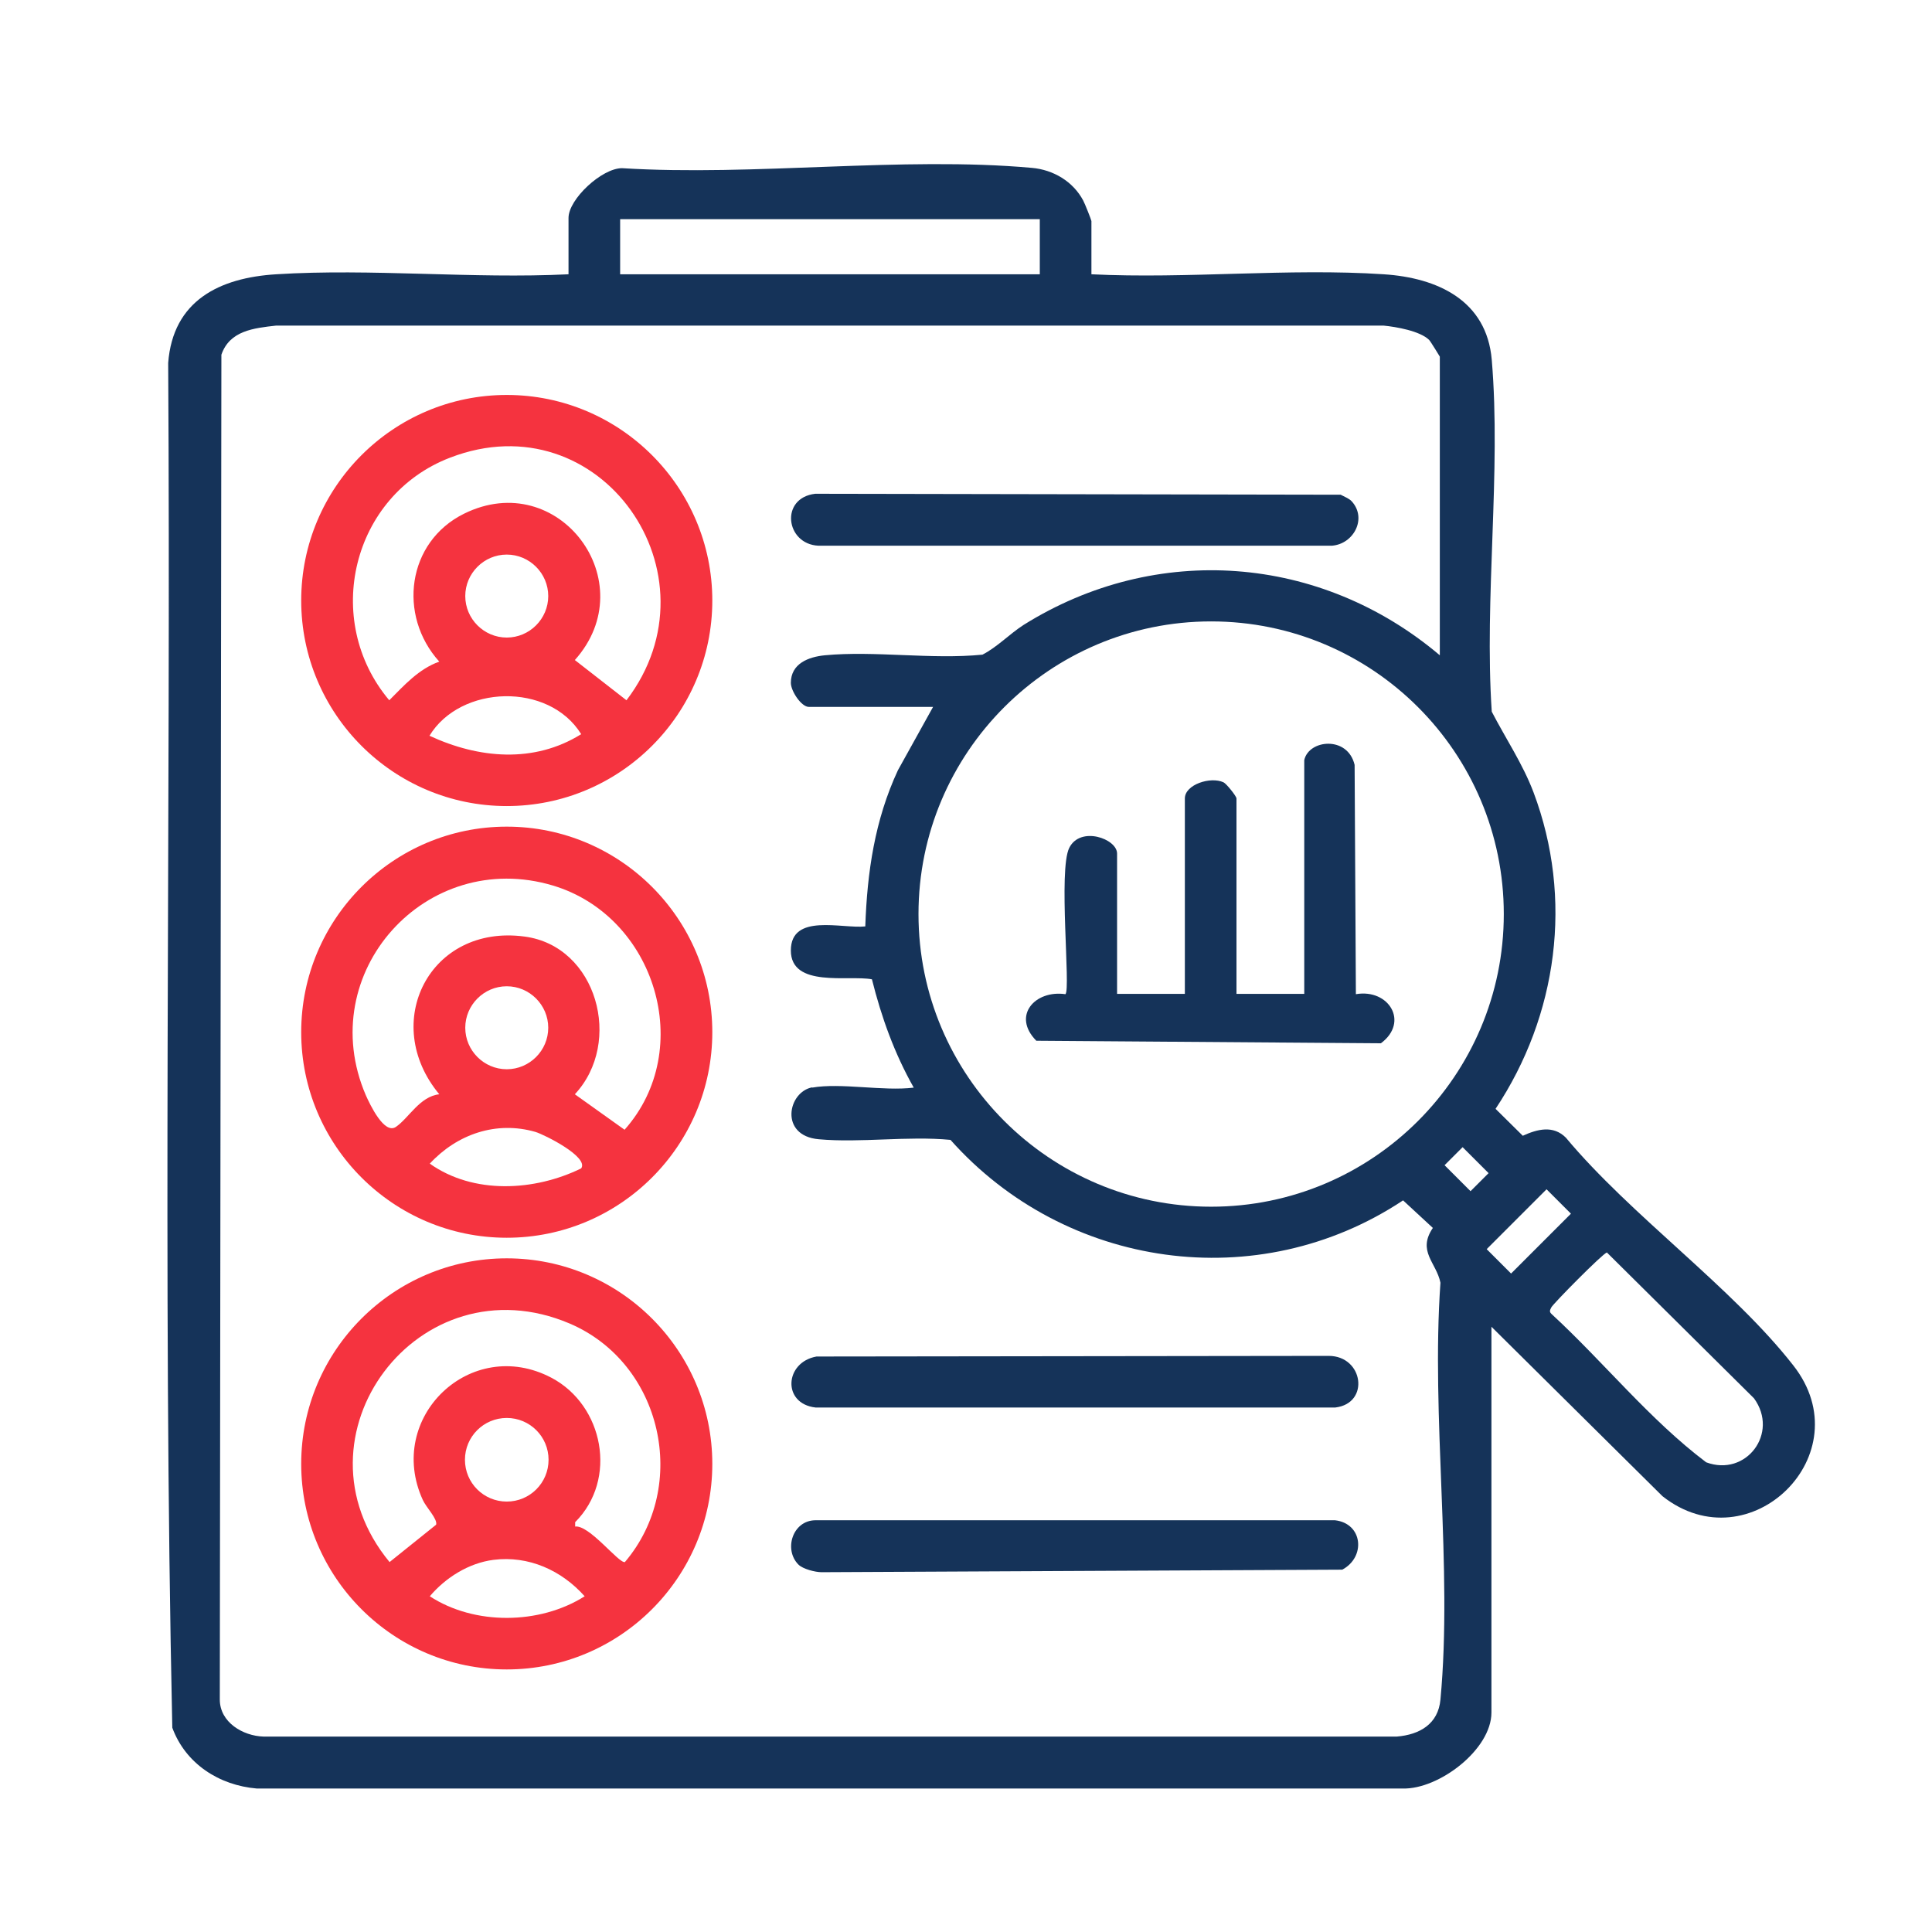
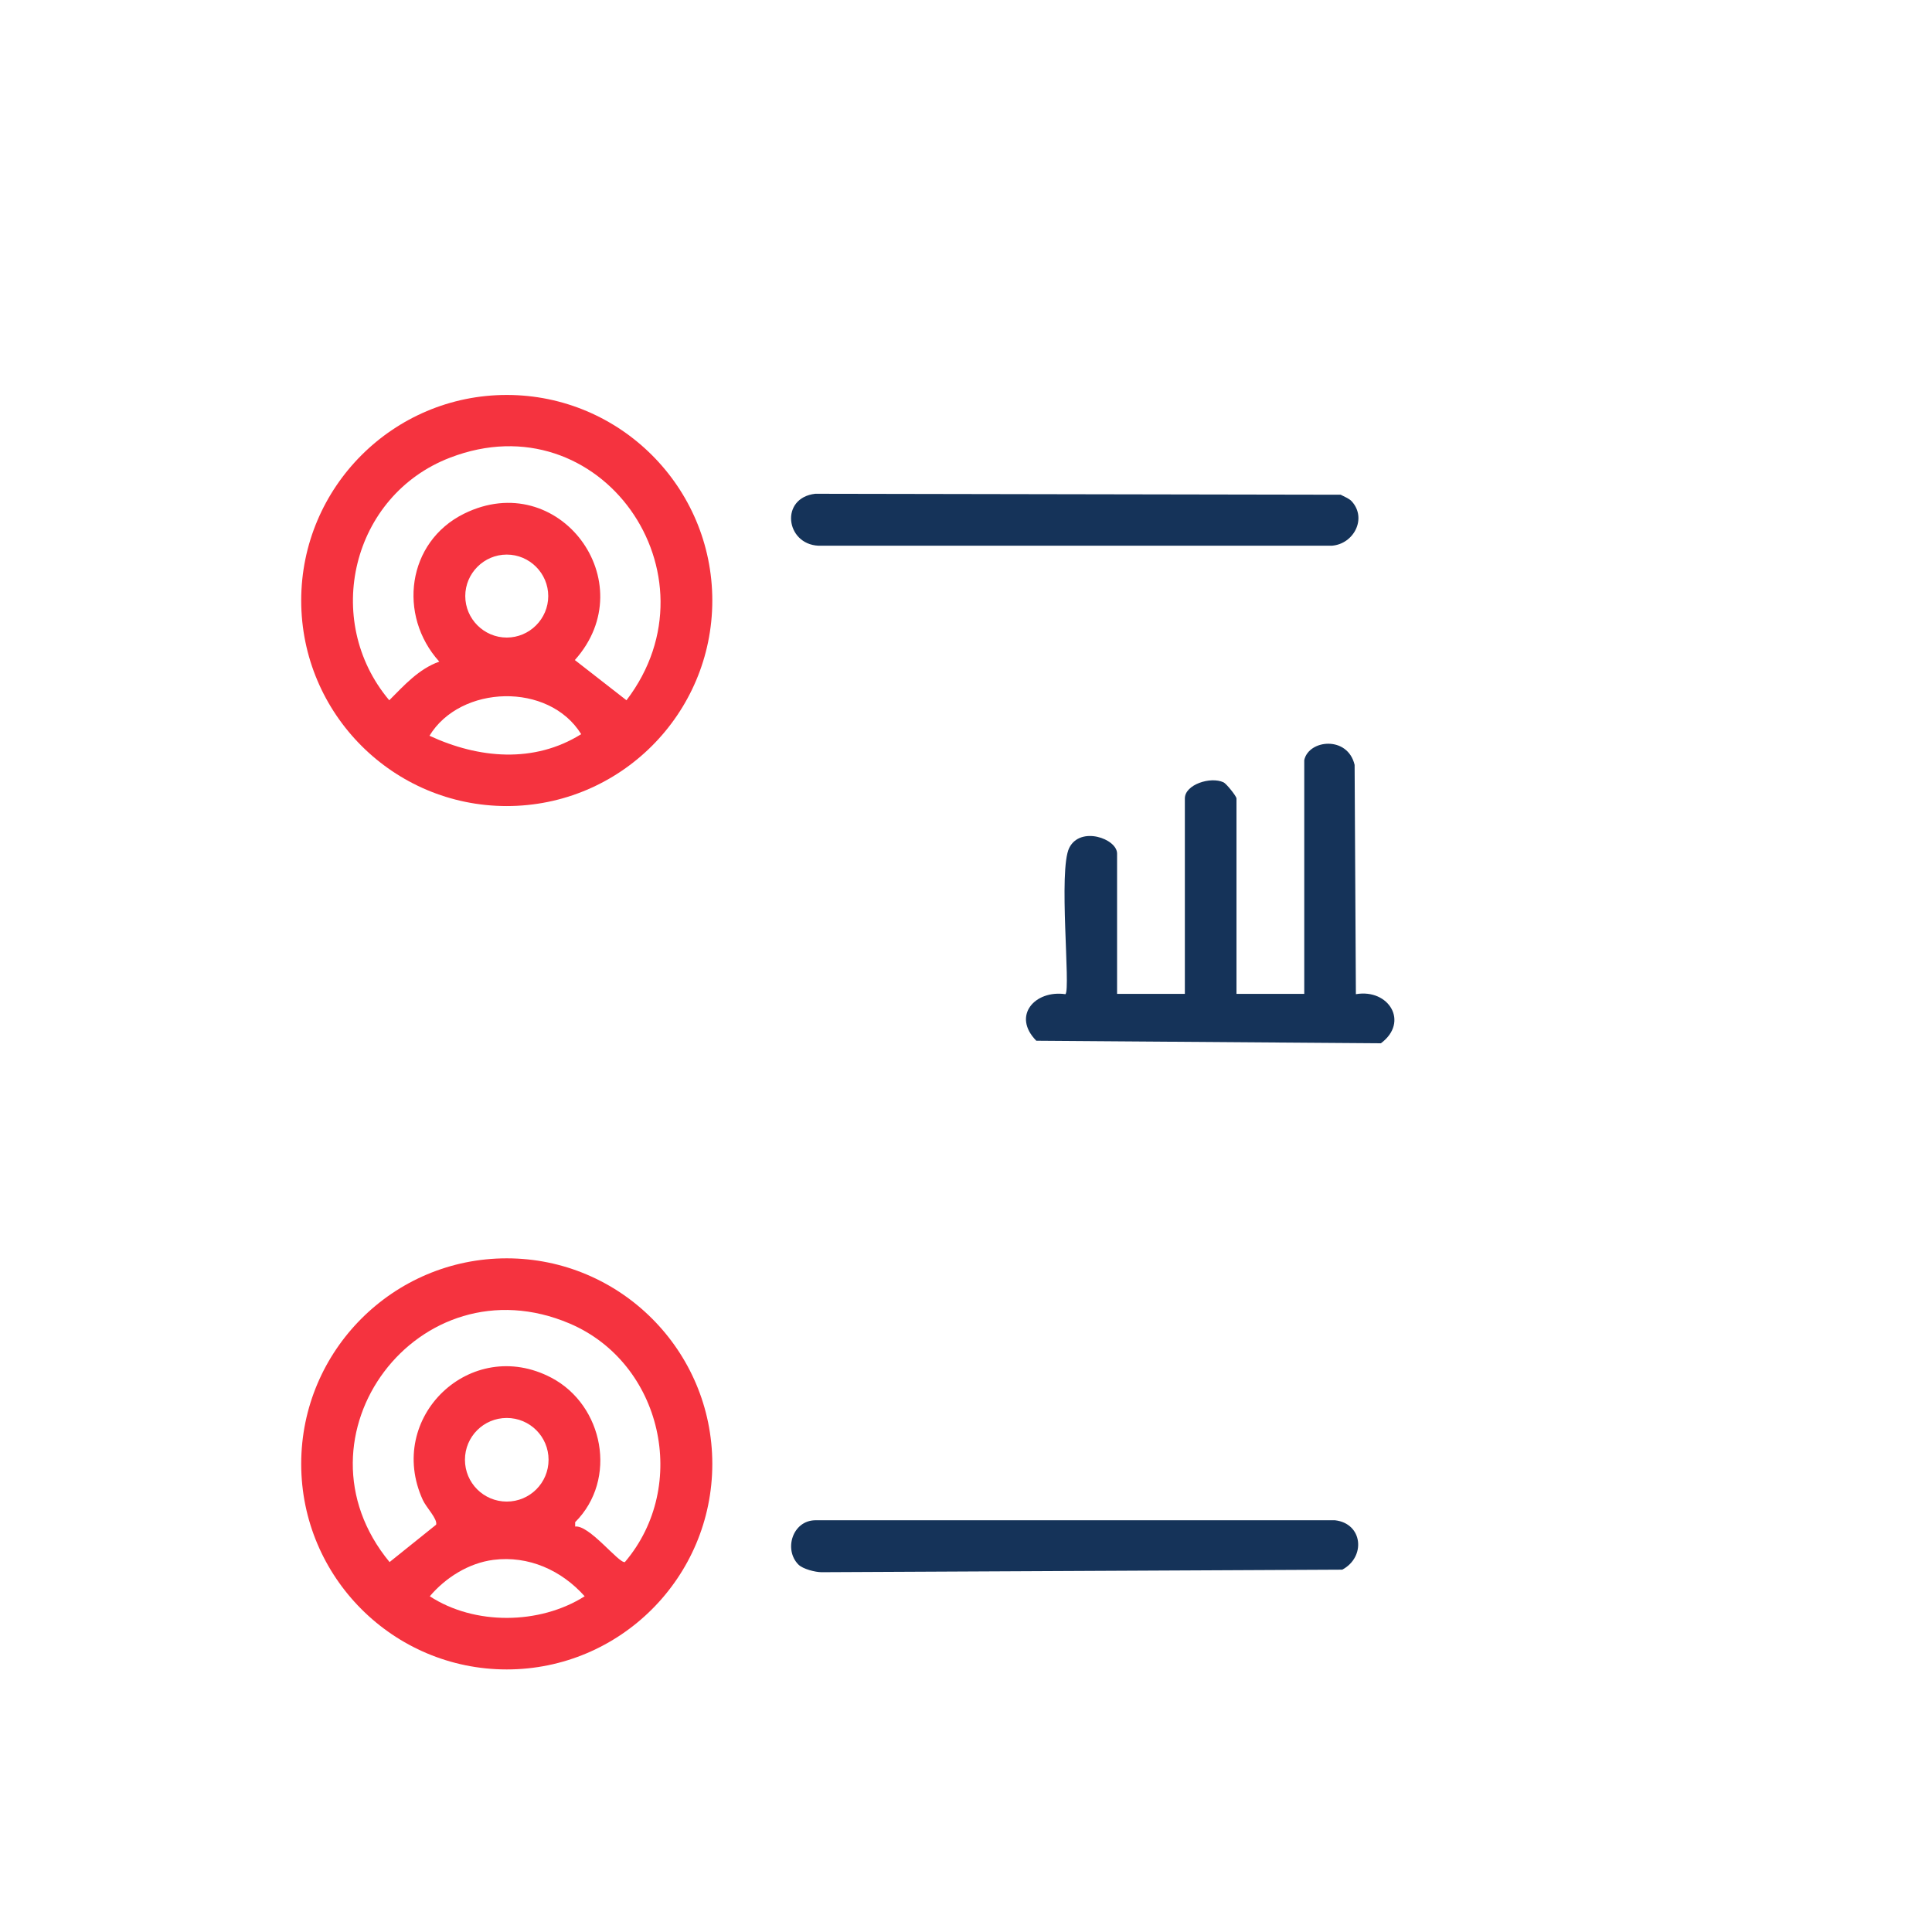
<svg xmlns="http://www.w3.org/2000/svg" id="Layer_1" viewBox="0 0 61 61">
  <defs>
    <style>      .st0 {        fill: #153359;      }      .st1 {        fill: #f5333f;      }    </style>
  </defs>
-   <path class="st0" d="M34.46,8.66c3.02.15,6.23-.2,9.23,0,1.69.11,3.25.82,3.41,2.7.3,3.55-.24,7.52,0,11.11.44.85.98,1.65,1.32,2.55,1.26,3.35.76,7.04-1.2,9.99l.86.85c.46-.21.96-.34,1.36.06,2.05,2.46,5.25,4.72,7.18,7.19,2.2,2.8-1.38,6.3-4.13,4.13l-5.4-5.35v12.18c0,1.17-1.66,2.43-2.8,2.4H8.11c-1.19-.1-2.25-.78-2.67-1.92-.31-14.34-.04-28.73-.13-43.09.15-1.97,1.62-2.69,3.41-2.8,3-.19,6.21.15,9.23,0v-1.78c0-.59,1.05-1.57,1.69-1.57,4.17.26,8.83-.38,12.94-.01.68.06,1.3.43,1.62,1.03.05.09.26.62.26.65v1.68ZM32.83,6.92h-13.25v1.74h13.25v-1.74ZM25.64,34.34c.91-.16,2.25.12,3.21,0-.61-1.08-1.02-2.22-1.32-3.42-.73-.14-2.56.28-2.56-.91s1.62-.68,2.35-.76c.06-1.72.3-3.36,1.03-4.93l1.11-2h-3.92c-.24,0-.57-.5-.57-.76,0-.61.56-.82,1.07-.87,1.58-.15,3.37.14,4.98-.02.48-.25.85-.65,1.3-.94,4.19-2.62,9.38-2.22,13.14.96v-9.43s-.29-.48-.34-.53c-.29-.28-1.03-.41-1.44-.45H8.72c-.71.08-1.47.16-1.73.92l-.05,42.46c0,.72.73,1.15,1.38,1.17h35.78c.73-.06,1.31-.4,1.38-1.17.39-4.17-.3-8.93,0-13.16-.13-.64-.74-.99-.24-1.73l-.94-.87c-4.58,3.04-10.67,2.16-14.29-1.91-1.35-.13-2.84.1-4.16-.02-1.25-.11-.98-1.5-.2-1.64ZM47.48,28.86c0-5.1-4.14-9.24-9.24-9.24s-9.24,4.14-9.24,9.24,4.14,9.24,9.24,9.24,9.24-4.14,9.24-9.24ZM46.18,36.22l-.57.57.82.82.57-.57-.82-.82ZM48.83,37.55l-1.89,1.89.77.77,1.89-1.89-.77-.77ZM50.73,39.55c-.12.02-1.7,1.62-1.75,1.73-.04.08-.07.13,0,.2,1.66,1.53,3.1,3.34,4.89,4.69,1.26.47,2.31-.92,1.51-2.02l-4.65-4.61Z" />
  <path class="st1" d="M22.49,18.96c0,3.58-2.91,6.49-6.49,6.49s-6.49-2.91-6.49-6.49,2.91-6.49,6.49-6.49,6.49,2.91,6.49,6.49ZM19.78,22.11c3.03-3.97-.82-9.49-5.57-7.66-3.1,1.19-4.05,5.13-1.92,7.66.47-.47.93-.99,1.58-1.22-1.32-1.46-1.02-3.78.78-4.67,2.99-1.48,5.7,2.16,3.5,4.62l1.63,1.27ZM17.31,18.82c0-.72-.59-1.31-1.31-1.31s-1.31.59-1.31,1.31.59,1.31,1.31,1.31,1.31-.59,1.31-1.31ZM13.56,23.23c1.55.72,3.3.88,4.79-.05-1.02-1.65-3.81-1.56-4.79.05Z" />
  <path class="st1" d="M22.49,46.22c0,3.58-2.91,6.49-6.49,6.49s-6.49-2.91-6.49-6.49,2.91-6.49,6.49-6.49,6.49,2.91,6.49,6.49ZM18.15,48.2c.44-.08,1.39,1.17,1.58,1.12,2.05-2.41,1.18-6.28-1.74-7.53-4.77-2.03-8.96,3.57-5.69,7.53l1.47-1.18c.05-.18-.31-.54-.42-.78-1.19-2.6,1.51-5.2,4.06-3.86,1.65.87,2.1,3.21.75,4.56v.15ZM17.32,46.09c0-.73-.59-1.32-1.32-1.32s-1.32.59-1.32,1.32.59,1.32,1.32,1.32,1.32-.59,1.32-1.32ZM15.58,49.25c-.78.1-1.51.56-2.01,1.15,1.41.92,3.47.9,4.89,0-.73-.82-1.77-1.29-2.88-1.15Z" />
-   <path class="st1" d="M22.49,32.59c0,3.58-2.91,6.49-6.49,6.49s-6.49-2.91-6.49-6.49,2.91-6.49,6.49-6.49,6.49,2.91,6.49,6.49ZM18.15,34.55l1.57,1.12c2.26-2.54.97-6.74-2.26-7.71-4.01-1.2-7.57,2.76-5.91,6.62.13.29.58,1.25.95,1,.41-.28.75-.96,1.37-1.03-1.88-2.26-.3-5.38,2.69-4.98,2.29.3,3.12,3.34,1.59,4.98ZM17.31,32.45c0-.72-.59-1.31-1.31-1.31s-1.31.59-1.31,1.31.59,1.31,1.31,1.31,1.31-.59,1.31-1.31ZM18.35,36.89c.25-.36-1.15-1.06-1.44-1.15-1.24-.36-2.48.07-3.34,1,1.38.98,3.31.87,4.78.15Z" />
  <path class="st0" d="M25.21,49.4c-.47-.47-.19-1.39.53-1.4h16.41c.88.1.98,1.16.23,1.56l-16.44.08c-.2,0-.59-.1-.73-.24Z" />
  <path class="st0" d="M42.68,15.83c.49.54.06,1.35-.63,1.4h-16.21c-1.04-.05-1.22-1.51-.1-1.64l16.59.03c.11.06.27.12.35.21Z" />
-   <path class="st0" d="M25.77,42.83l16.18-.02c1.1,0,1.31,1.5.21,1.63h-16.41c-1.06-.12-.98-1.43.03-1.61Z" />
  <path class="st0" d="M41.18,24c.14-.65,1.37-.78,1.59.15l.04,7.24c1.04-.18,1.69.88.79,1.55l-10.88-.08c-.78-.79-.04-1.61.92-1.47.17-.16-.23-3.92.12-4.62s1.51-.29,1.51.18v4.43h2.14v-6.17c0-.44.81-.7,1.22-.51.09.04.41.44.41.51v6.17h2.14v-7.39Z" />
</svg>